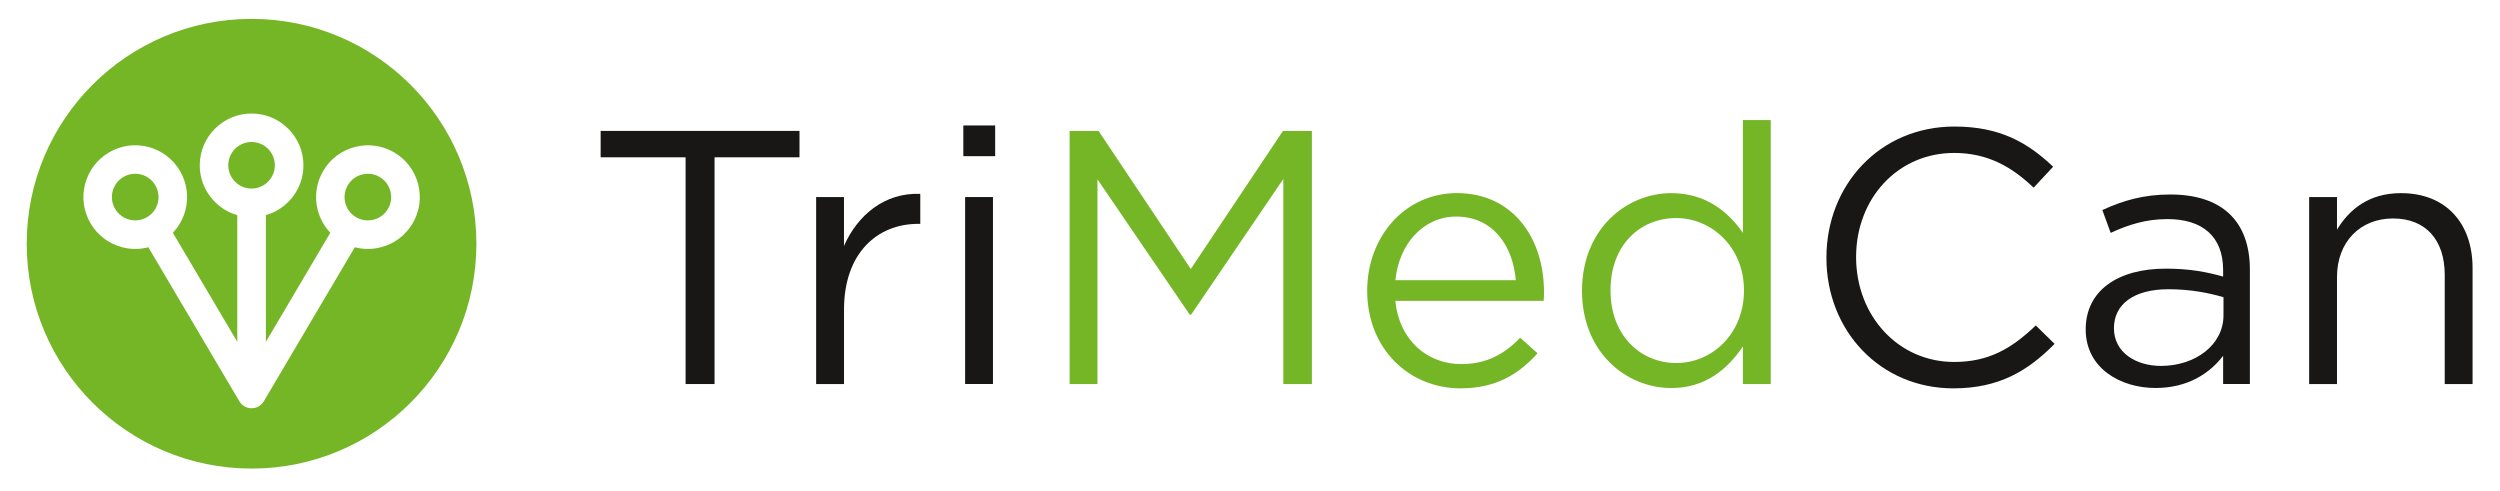
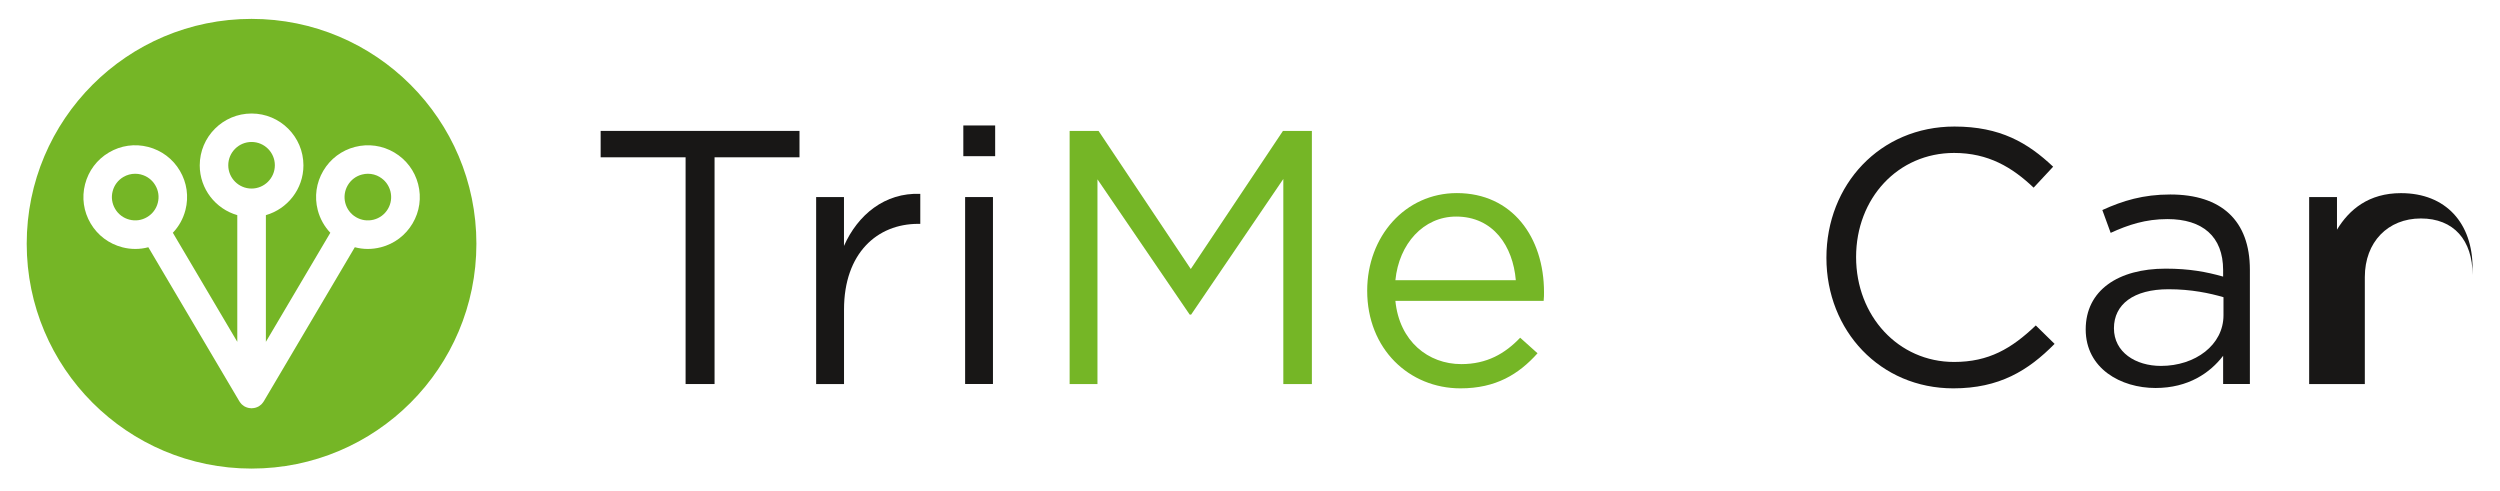
<svg xmlns="http://www.w3.org/2000/svg" id="Ebene_2" data-name="Ebene 2" viewBox="0 0 555.94 109.09">
  <defs>
    <style>
      .cls-1 {
        fill: none;
      }

      .cls-1, .cls-2, .cls-3 {
        stroke-width: 0px;
      }

      .cls-2 {
        fill: #181716;
      }

      .cls-4 {
        clip-path: url(#clippath);
      }

      .cls-3 {
        fill: #75b626;
      }
    </style>
    <clipPath id="clippath">
      <rect class="cls-1" width="555.94" height="109.09" />
    </clipPath>
  </defs>
  <g id="Ebene_1-2" data-name="Ebene 1">
    <polygon class="cls-2" points="158.9 85.4 152.46 85.4 152.46 34.98 133.57 34.98 133.57 29.11 177.79 29.11 177.79 34.98 158.9 34.98 158.9 85.4" />
    <g class="cls-4">
      <path class="cls-2" d="m187.68,85.4h-6.19v-41.57h6.19v10.86c3.06-6.92,9.09-11.9,16.97-11.58v6.67h-.48c-9.09,0-16.48,6.51-16.48,19.06v16.57Z" />
      <path class="cls-2" d="m214.22,27.9h7.08v6.83h-7.08v-6.83Zm.4,15.92h6.19v41.57h-6.19v-41.57Z" />
      <polygon class="cls-3" points="264.88 69.96 264.56 69.96 244.05 39.88 244.05 85.4 237.86 85.4 237.86 29.11 244.29 29.11 264.8 59.82 285.3 29.11 291.73 29.11 291.73 85.4 285.38 85.4 285.38 39.8 264.88 69.96" />
      <path class="cls-3" d="m324.94,80.97c5.71,0,9.73-2.33,13.11-5.87l3.86,3.46c-4.18,4.66-9.25,7.8-17.13,7.8-11.42,0-20.75-8.76-20.75-21.71,0-12.06,8.44-21.71,19.94-21.71,12.3,0,19.38,9.81,19.38,22.03,0,.56,0,1.21-.08,1.93h-32.97c.88,9.01,7.32,14.07,14.64,14.07m12.14-18.66c-.64-7.56-4.99-14.15-13.27-14.15-7.24,0-12.71,6.03-13.51,14.15h26.78Z" />
-       <path class="cls-3" d="m387.58,85.4v-8.36c-3.38,4.99-8.28,9.25-15.92,9.25-9.97,0-19.86-7.88-19.86-21.63s9.89-21.71,19.86-21.71c7.72,0,12.7,4.18,15.92,8.84v-25.09h6.19v58.7h-6.19Zm-14.8-36.91c-8.04,0-14.64,5.95-14.64,16.08s6.76,16.16,14.64,16.16,15.04-6.43,15.04-16.16-7.32-16.08-15.04-16.08" />
      <path class="cls-2" d="m434.38,86.36c-16.24,0-28.23-12.78-28.23-29.03s11.9-29.19,28.47-29.19c10.21,0,16.32,3.62,21.95,8.93l-4.34,4.66c-4.74-4.5-10.05-7.72-17.69-7.72-12.46,0-21.79,10.05-21.79,23.16s9.41,23.32,21.79,23.32c7.72,0,12.79-2.98,18.17-8.12l4.18,4.1c-5.87,5.95-12.3,9.89-22.52,9.89" />
      <path class="cls-2" d="m469.36,51.78l-1.85-5.07c4.58-2.09,9.09-3.46,15.12-3.46,11.34,0,17.69,5.79,17.69,16.73v25.41h-5.95v-6.27c-2.89,3.78-7.72,7.16-15.04,7.16-7.72,0-15.52-4.34-15.52-13.03s7.24-13.51,17.77-13.51c5.31,0,9.09.72,12.79,1.77v-1.45c0-7.48-4.58-11.34-12.38-11.34-4.9,0-8.76,1.29-12.62,3.06m.72,21.23c0,5.31,4.82,8.36,10.45,8.36,7.64,0,13.91-4.66,13.91-11.26v-4.02c-3.05-.89-7.16-1.77-12.22-1.77-7.8,0-12.14,3.38-12.14,8.68" />
-       <path class="cls-2" d="m519.69,85.4h-6.19v-41.57h6.19v7.24c2.73-4.5,7.08-8.12,14.23-8.12,10.05,0,15.92,6.75,15.92,16.65v25.81h-6.19v-24.28c0-7.72-4.18-12.55-11.5-12.55s-12.46,5.23-12.46,13.03v23.8Z" />
+       <path class="cls-2" d="m519.69,85.4h-6.19v-41.57h6.19v7.24c2.73-4.5,7.08-8.12,14.23-8.12,10.05,0,15.92,6.75,15.92,16.65v25.81v-24.28c0-7.72-4.18-12.55-11.5-12.55s-12.46,5.23-12.46,13.03v23.8Z" />
      <path class="cls-3" d="m84.44,39.36c-.81-.48-1.71-.72-2.63-.72-.43,0-.87.06-1.3.17-1.34.34-2.47,1.19-3.17,2.38-.7,1.19-.9,2.59-.56,3.93.35,1.34,1.19,2.47,2.38,3.17,1.19.7,2.59.9,3.93.56,1.34-.34,2.47-1.19,3.17-2.38.71-1.19.9-2.59.56-3.93-.35-1.34-1.19-2.47-2.38-3.17" />
      <path class="cls-3" d="m61.12,36.75c0-2.86-2.33-5.18-5.18-5.18s-5.18,2.32-5.18,5.18,2.33,5.18,5.18,5.18,5.18-2.33,5.18-5.18" />
      <path class="cls-3" d="m31.36,38.8c-.43-.11-.87-.16-1.3-.16-.92,0-1.82.24-2.63.72-1.19.7-2.04,1.83-2.38,3.17-.35,1.34-.15,2.73.56,3.93.7,1.19,1.83,2.04,3.17,2.38,1.34.35,2.74.15,3.93-.56,1.19-.7,2.04-1.83,2.38-3.17.35-1.34.15-2.73-.56-3.92-.7-1.19-1.83-2.04-3.17-2.38" />
      <path class="cls-3" d="m55.93,4.2C28.32,4.2,5.94,26.58,5.94,54.2s22.38,50,50,50,50-22.38,50-50S83.55,4.2,55.93,4.2m28.74,50.79c-.96.25-1.93.37-2.89.37s-1.94-.13-2.88-.38l-20.23,34.24s-.03.04-.04.06c-.03.05-.06.1-.1.15-.06.08-.13.16-.19.24-.06.07-.11.14-.17.2-.02.02-.03.03-.05.05-.06.06-.14.11-.21.17-.09.07-.18.14-.28.21-.03.02-.05.04-.07.05-.01,0-.03.01-.04.02-.03.01-.05.03-.08.04-.08.04-.15.08-.23.11-.01,0-.03.01-.04.02-.14.06-.28.11-.42.14,0,0-.01,0-.02,0-.03,0-.06.01-.09.02-.04,0-.09.02-.13.03-.19.03-.38.06-.57.06h0c-.19,0-.38-.02-.57-.06-.04,0-.09-.02-.13-.03-.03,0-.06,0-.08-.02,0,0-.01,0-.02,0-.14-.04-.29-.08-.42-.14-.01,0-.03-.01-.04-.02-.08-.03-.15-.07-.23-.11-.03-.01-.05-.02-.08-.04-.01,0-.03-.01-.04-.02-.03-.01-.05-.04-.07-.05-.1-.06-.19-.13-.28-.21-.07-.06-.14-.11-.21-.17-.02-.02-.03-.03-.05-.05-.06-.06-.11-.13-.17-.2-.07-.08-.14-.15-.19-.24-.03-.05-.07-.1-.1-.15-.01-.02-.03-.04-.04-.06l-20.23-34.24c-.94.25-1.91.38-2.89.38s-1.93-.12-2.89-.37c-2.98-.77-5.49-2.65-7.05-5.3-1.57-2.65-2.01-5.75-1.24-8.73.77-2.98,2.65-5.49,5.3-7.05,2.65-1.57,5.75-2.01,8.73-1.24,2.98.77,5.49,2.65,7.05,5.3,1.57,2.65,2.01,5.75,1.24,8.74-.5,1.93-1.46,3.65-2.8,5.05l14.33,24.25v-28.17c-4.82-1.38-8.35-5.82-8.35-11.07,0-6.36,5.17-11.53,11.53-11.53s11.53,5.17,11.53,11.53c0,5.26-3.54,9.69-8.35,11.07v28.17l14.33-24.25c-1.33-1.4-2.3-3.13-2.8-5.05-.77-2.98-.33-6.08,1.24-8.74,1.57-2.65,4.07-4.53,7.05-5.3,2.98-.76,6.08-.33,8.74,1.24,2.65,1.57,4.53,4.07,5.3,7.05.77,2.98.33,6.08-1.24,8.73-1.57,2.65-4.07,4.53-7.05,5.3" />
    </g>
  </g>
</svg>